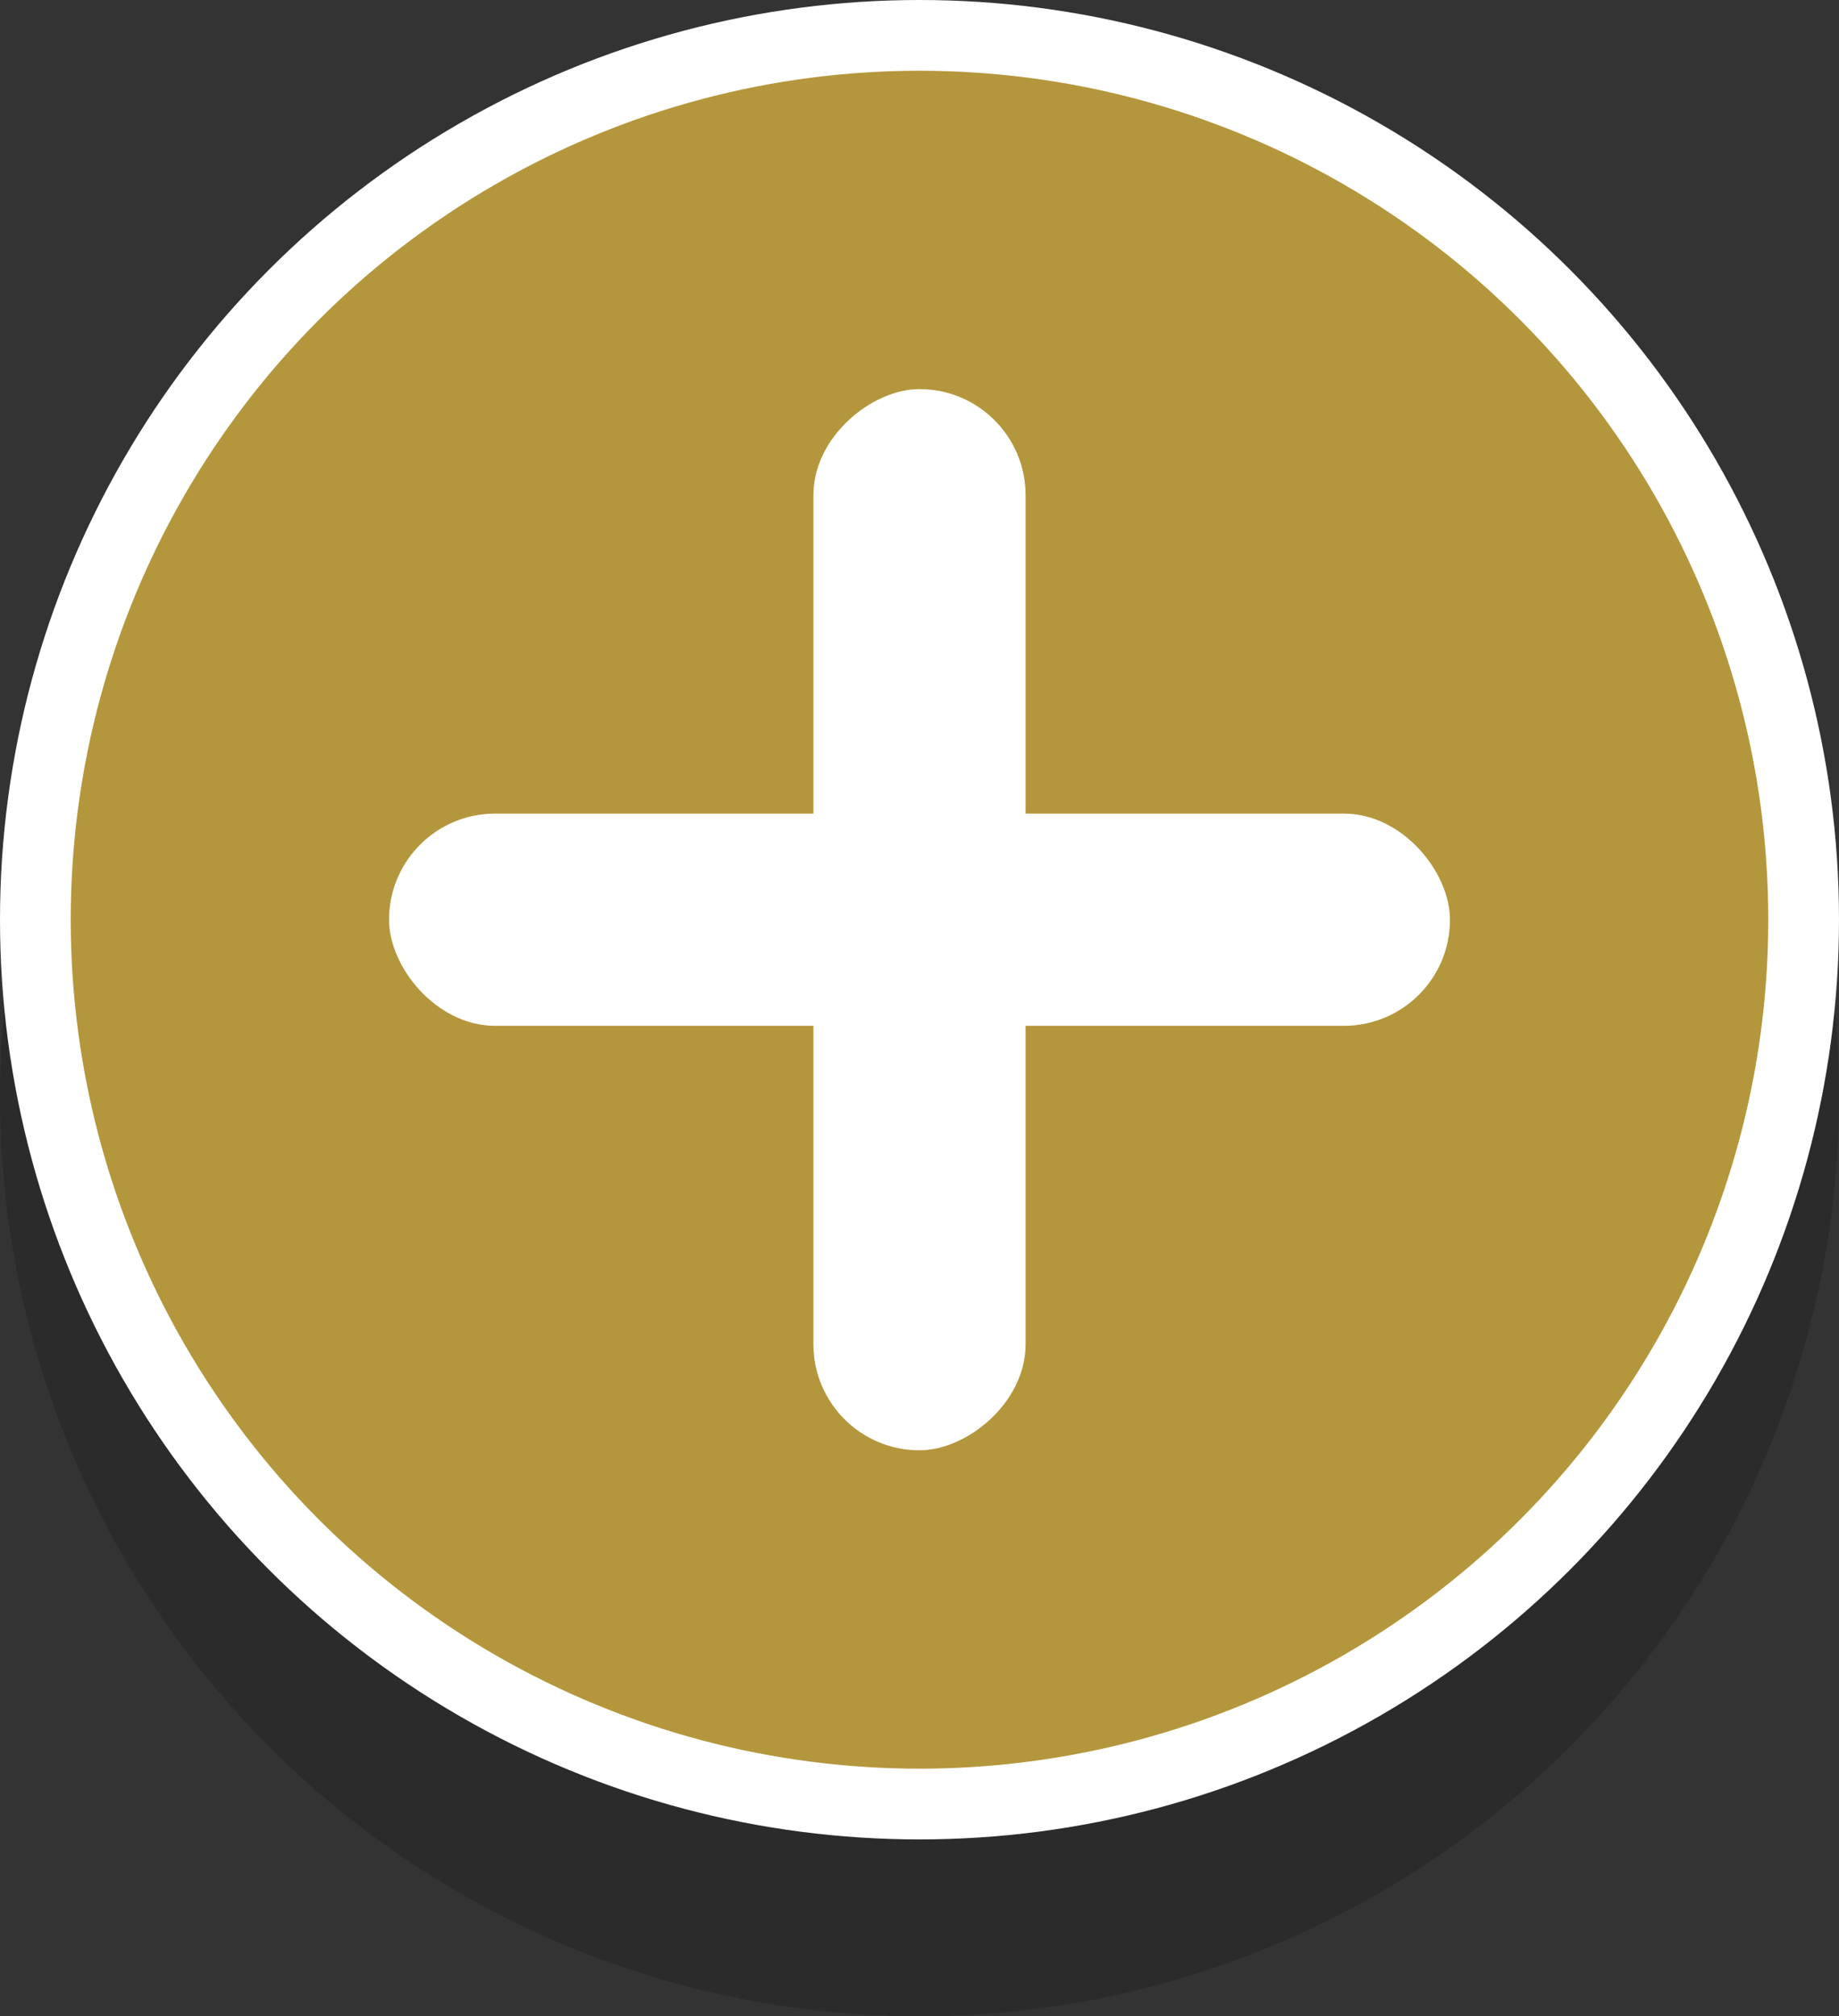
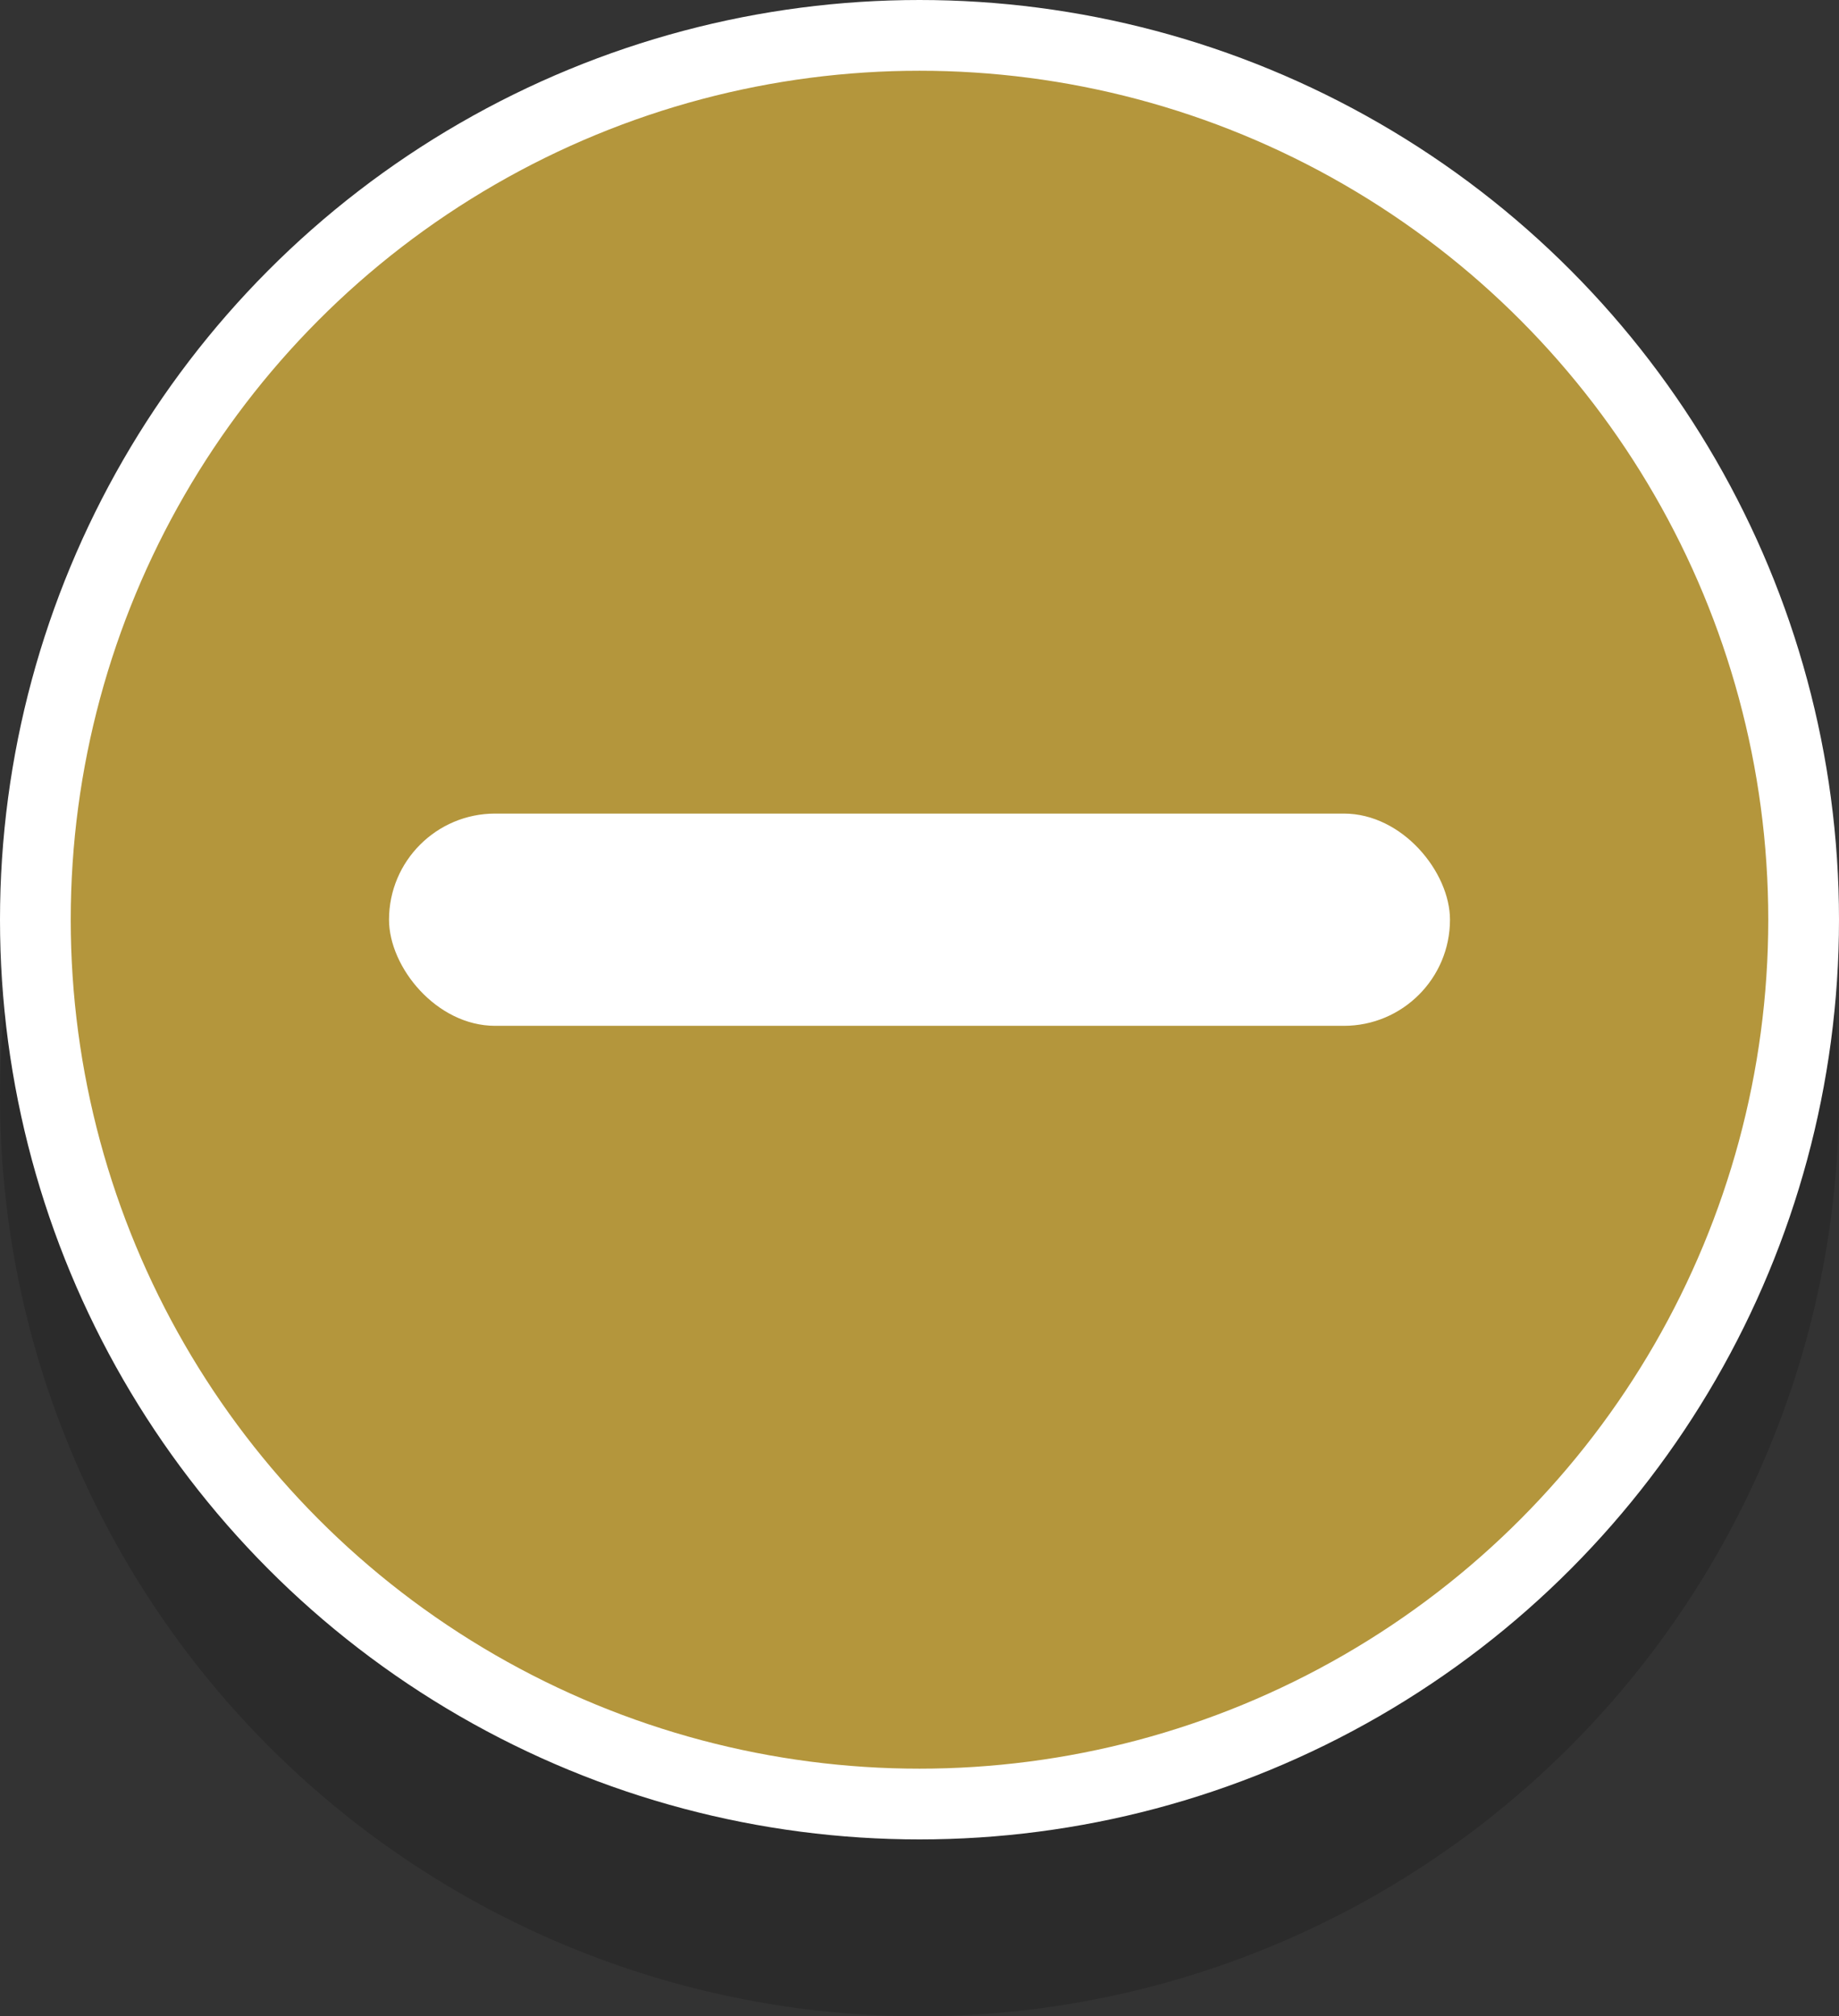
<svg xmlns="http://www.w3.org/2000/svg" viewBox="0 0 52 57">
  <rect x="0" y="0" width="52" height="57" fill="#333333" stroke="none" />
  <defs>
    <style>.cls-1{isolation:isolate;}.cls-2{mix-blend-mode:multiply;opacity:0.15;}.cls-3,.cls-5{fill:none;stroke-miterlimit:10;stroke-width:2px;}.cls-3{stroke:#000;}.cls-4{fill:#b4963c;}.cls-5{stroke:#fff;}.cls-6{fill:#fff;}</style>
  </defs>
  <g class="cls-1">
    <g id="レイヤー_2" data-name="レイヤー 2">
      <g id="情報">
        <g class="cls-2">
          <circle cx="26" cy="31" r="25" />
          <circle class="cls-3" cx="26" cy="31" r="25" />
        </g>
        <circle class="cls-4" cx="26" cy="26" r="25" />
        <circle class="cls-5" cx="26" cy="26" r="25" />
        <rect class="cls-6" x="11" y="23" width="30" height="6" rx="3" />
-         <rect class="cls-6" x="11" y="23" width="30" height="6" rx="3" transform="translate(52 0) rotate(90)" />
      </g>
    </g>
  </g>
</svg>